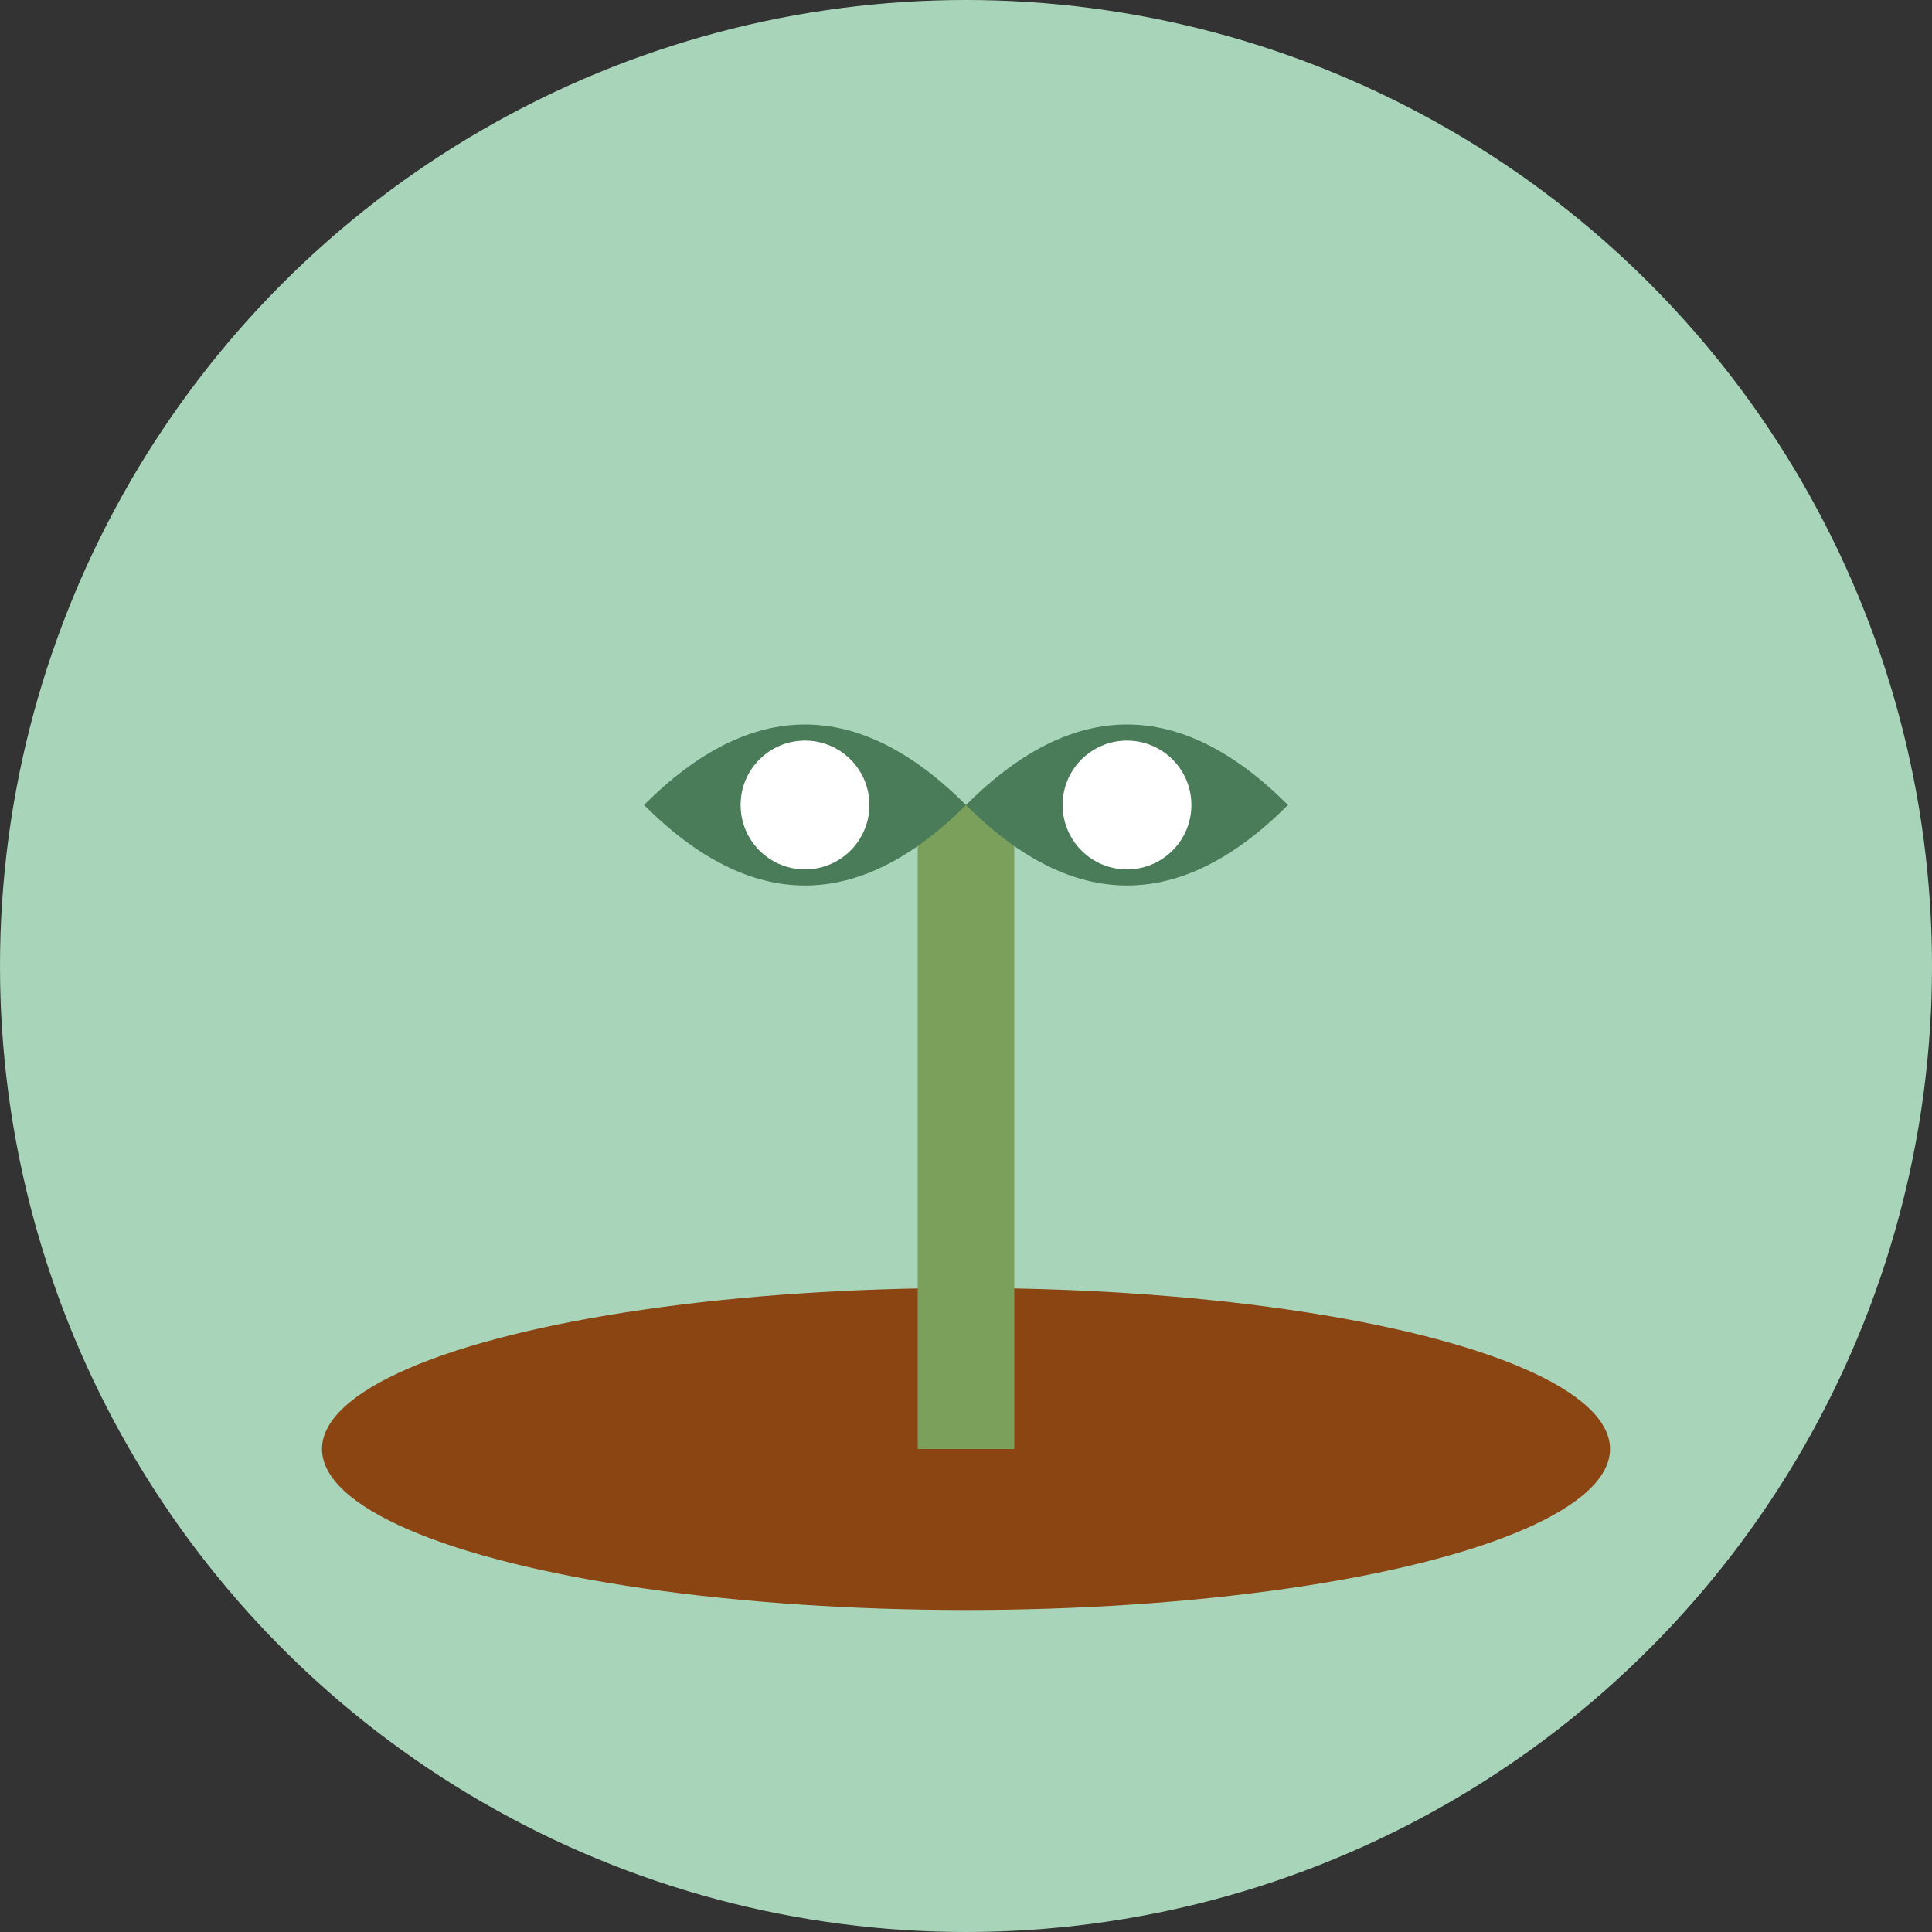
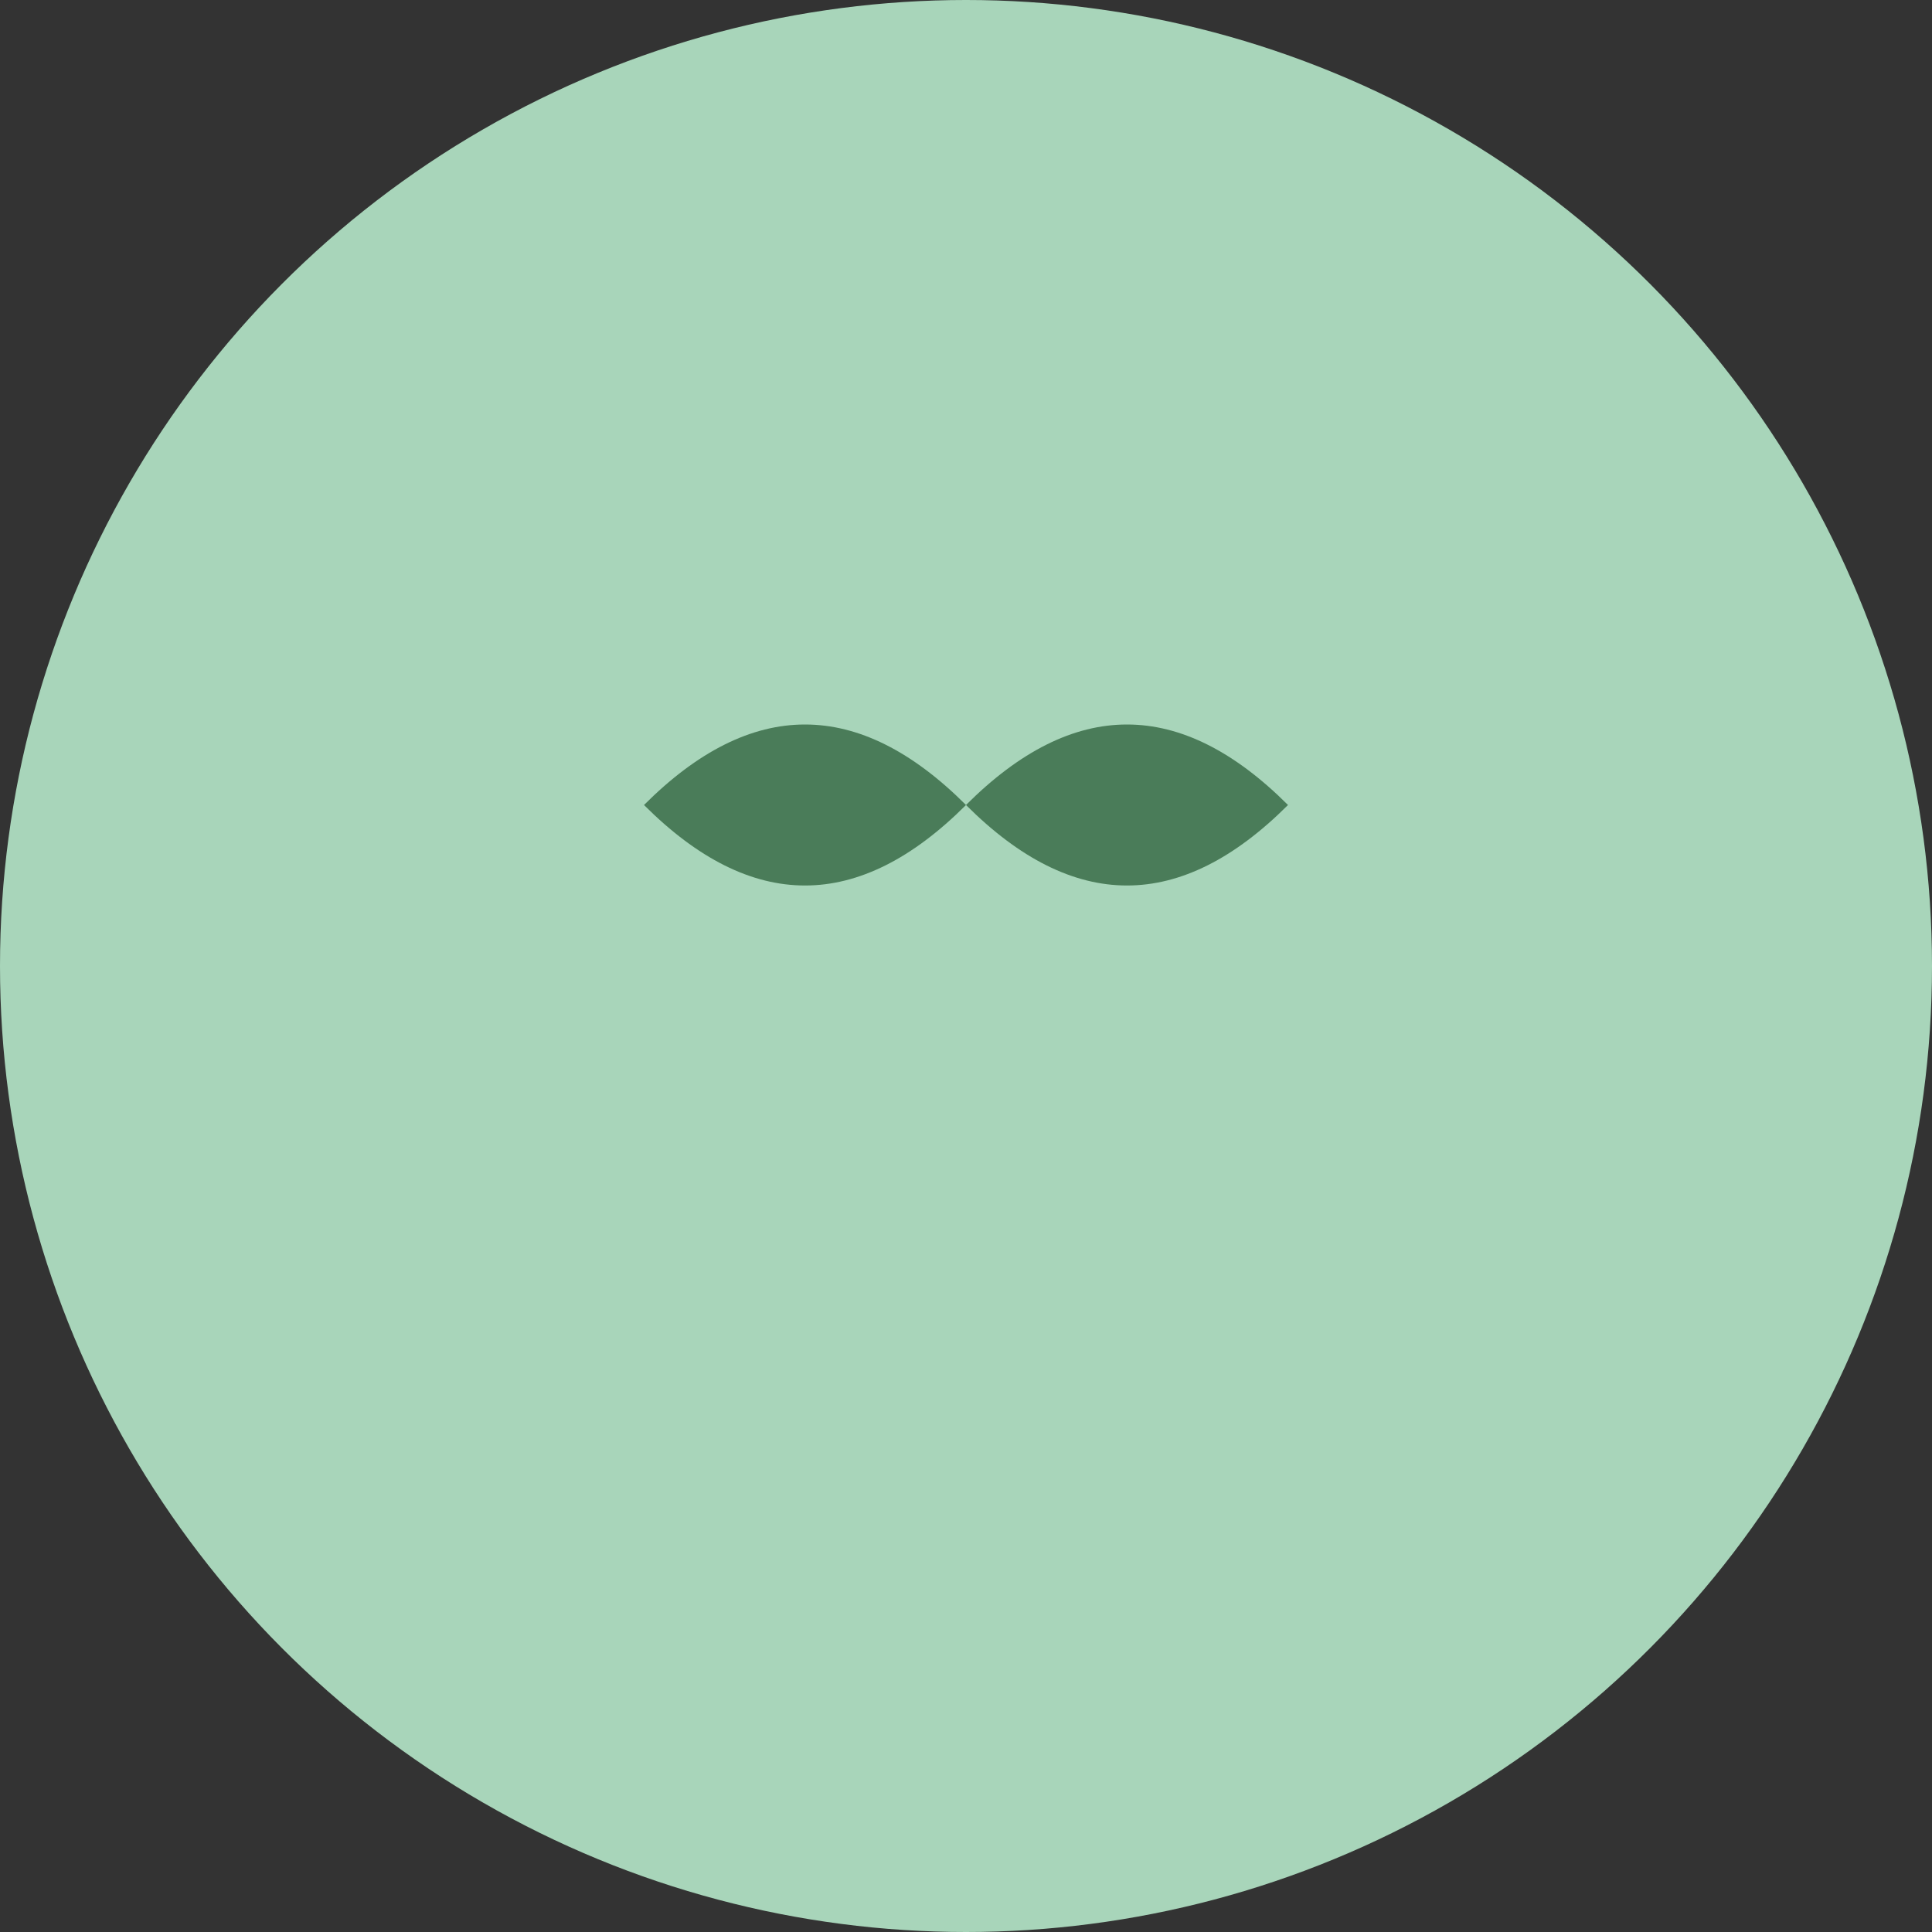
<svg xmlns="http://www.w3.org/2000/svg" width="60" height="60" viewBox="0 0 60 60" fill="none">
  <rect x="0" y="0" width="60" height="60" fill="#333333" stroke="none" />
  <circle cx="30" cy="30" r="30" fill="#a8d5ba" />
-   <ellipse cx="30" cy="45" rx="20" ry="5" fill="#8b4513" />
-   <path d="M30 45 L30 25" stroke="#7ba05b" stroke-width="3" />
  <path d="M30 25 Q25 20 20 25 Q25 30 30 25 Q35 20 40 25 Q35 30 30 25" fill="#4a7c59" />
-   <circle cx="25" cy="25" r="2" fill="#ffffff" />
-   <circle cx="35" cy="25" r="2" fill="#ffffff" />
</svg>